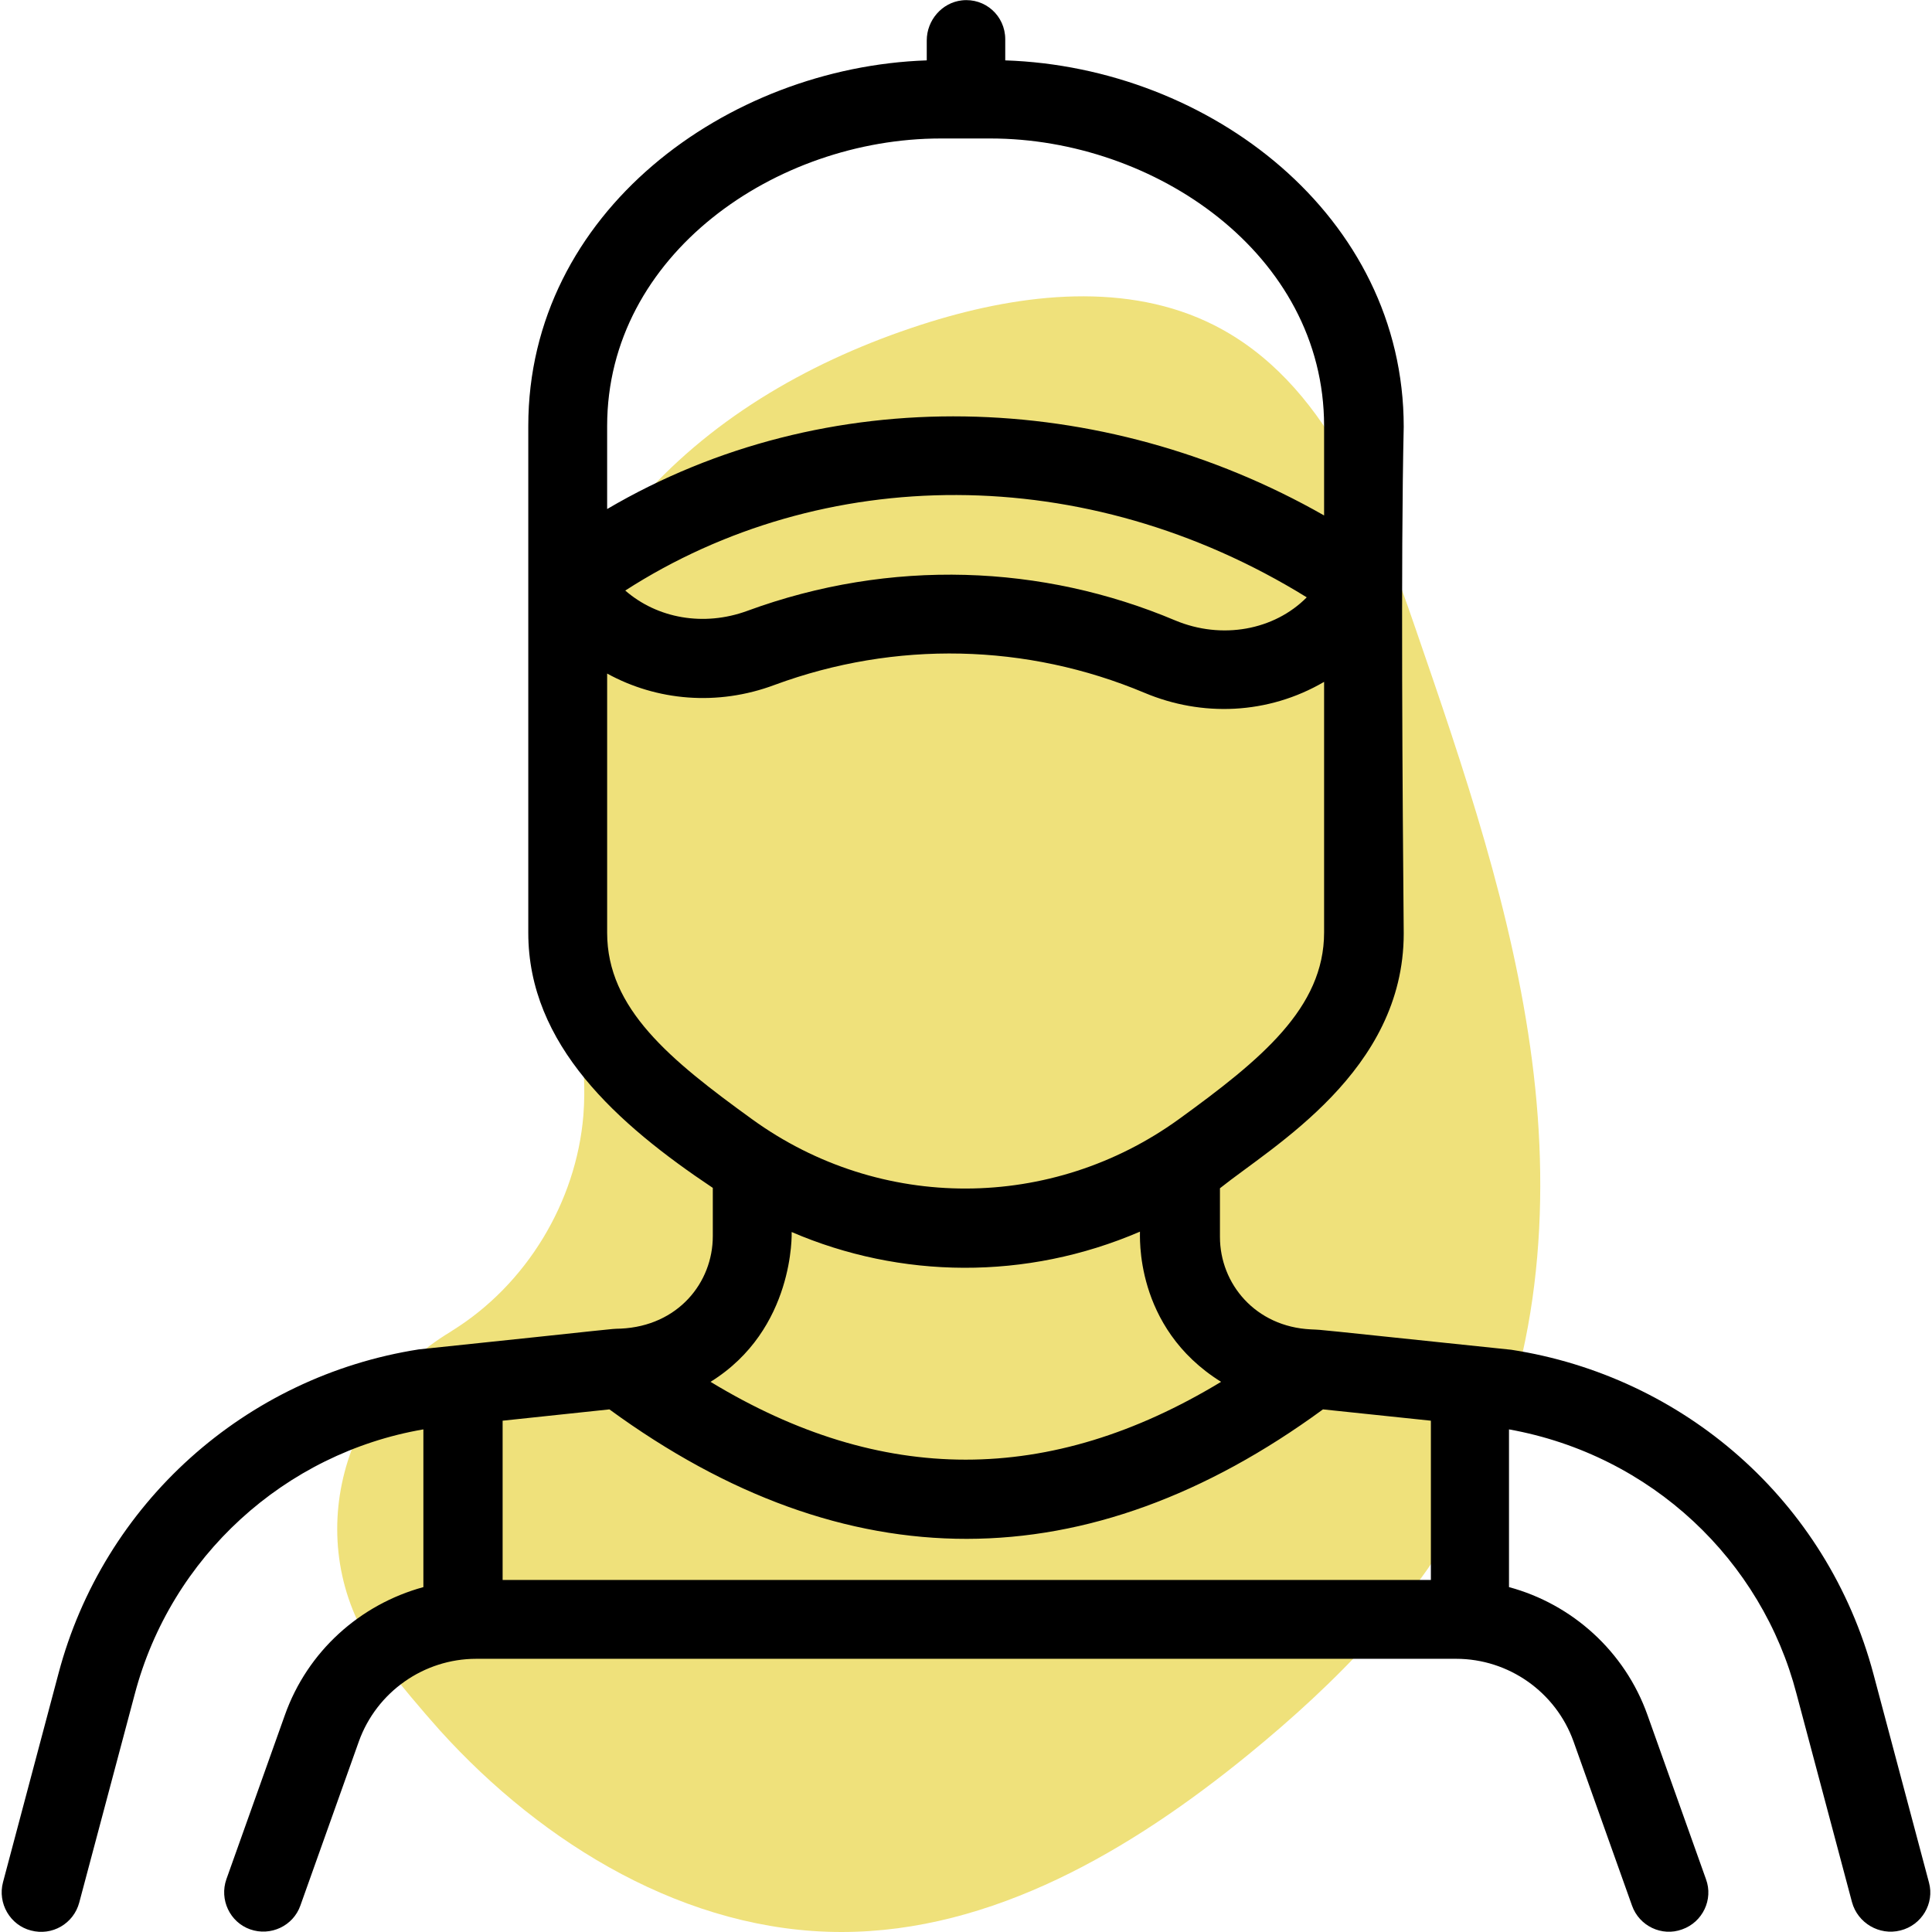
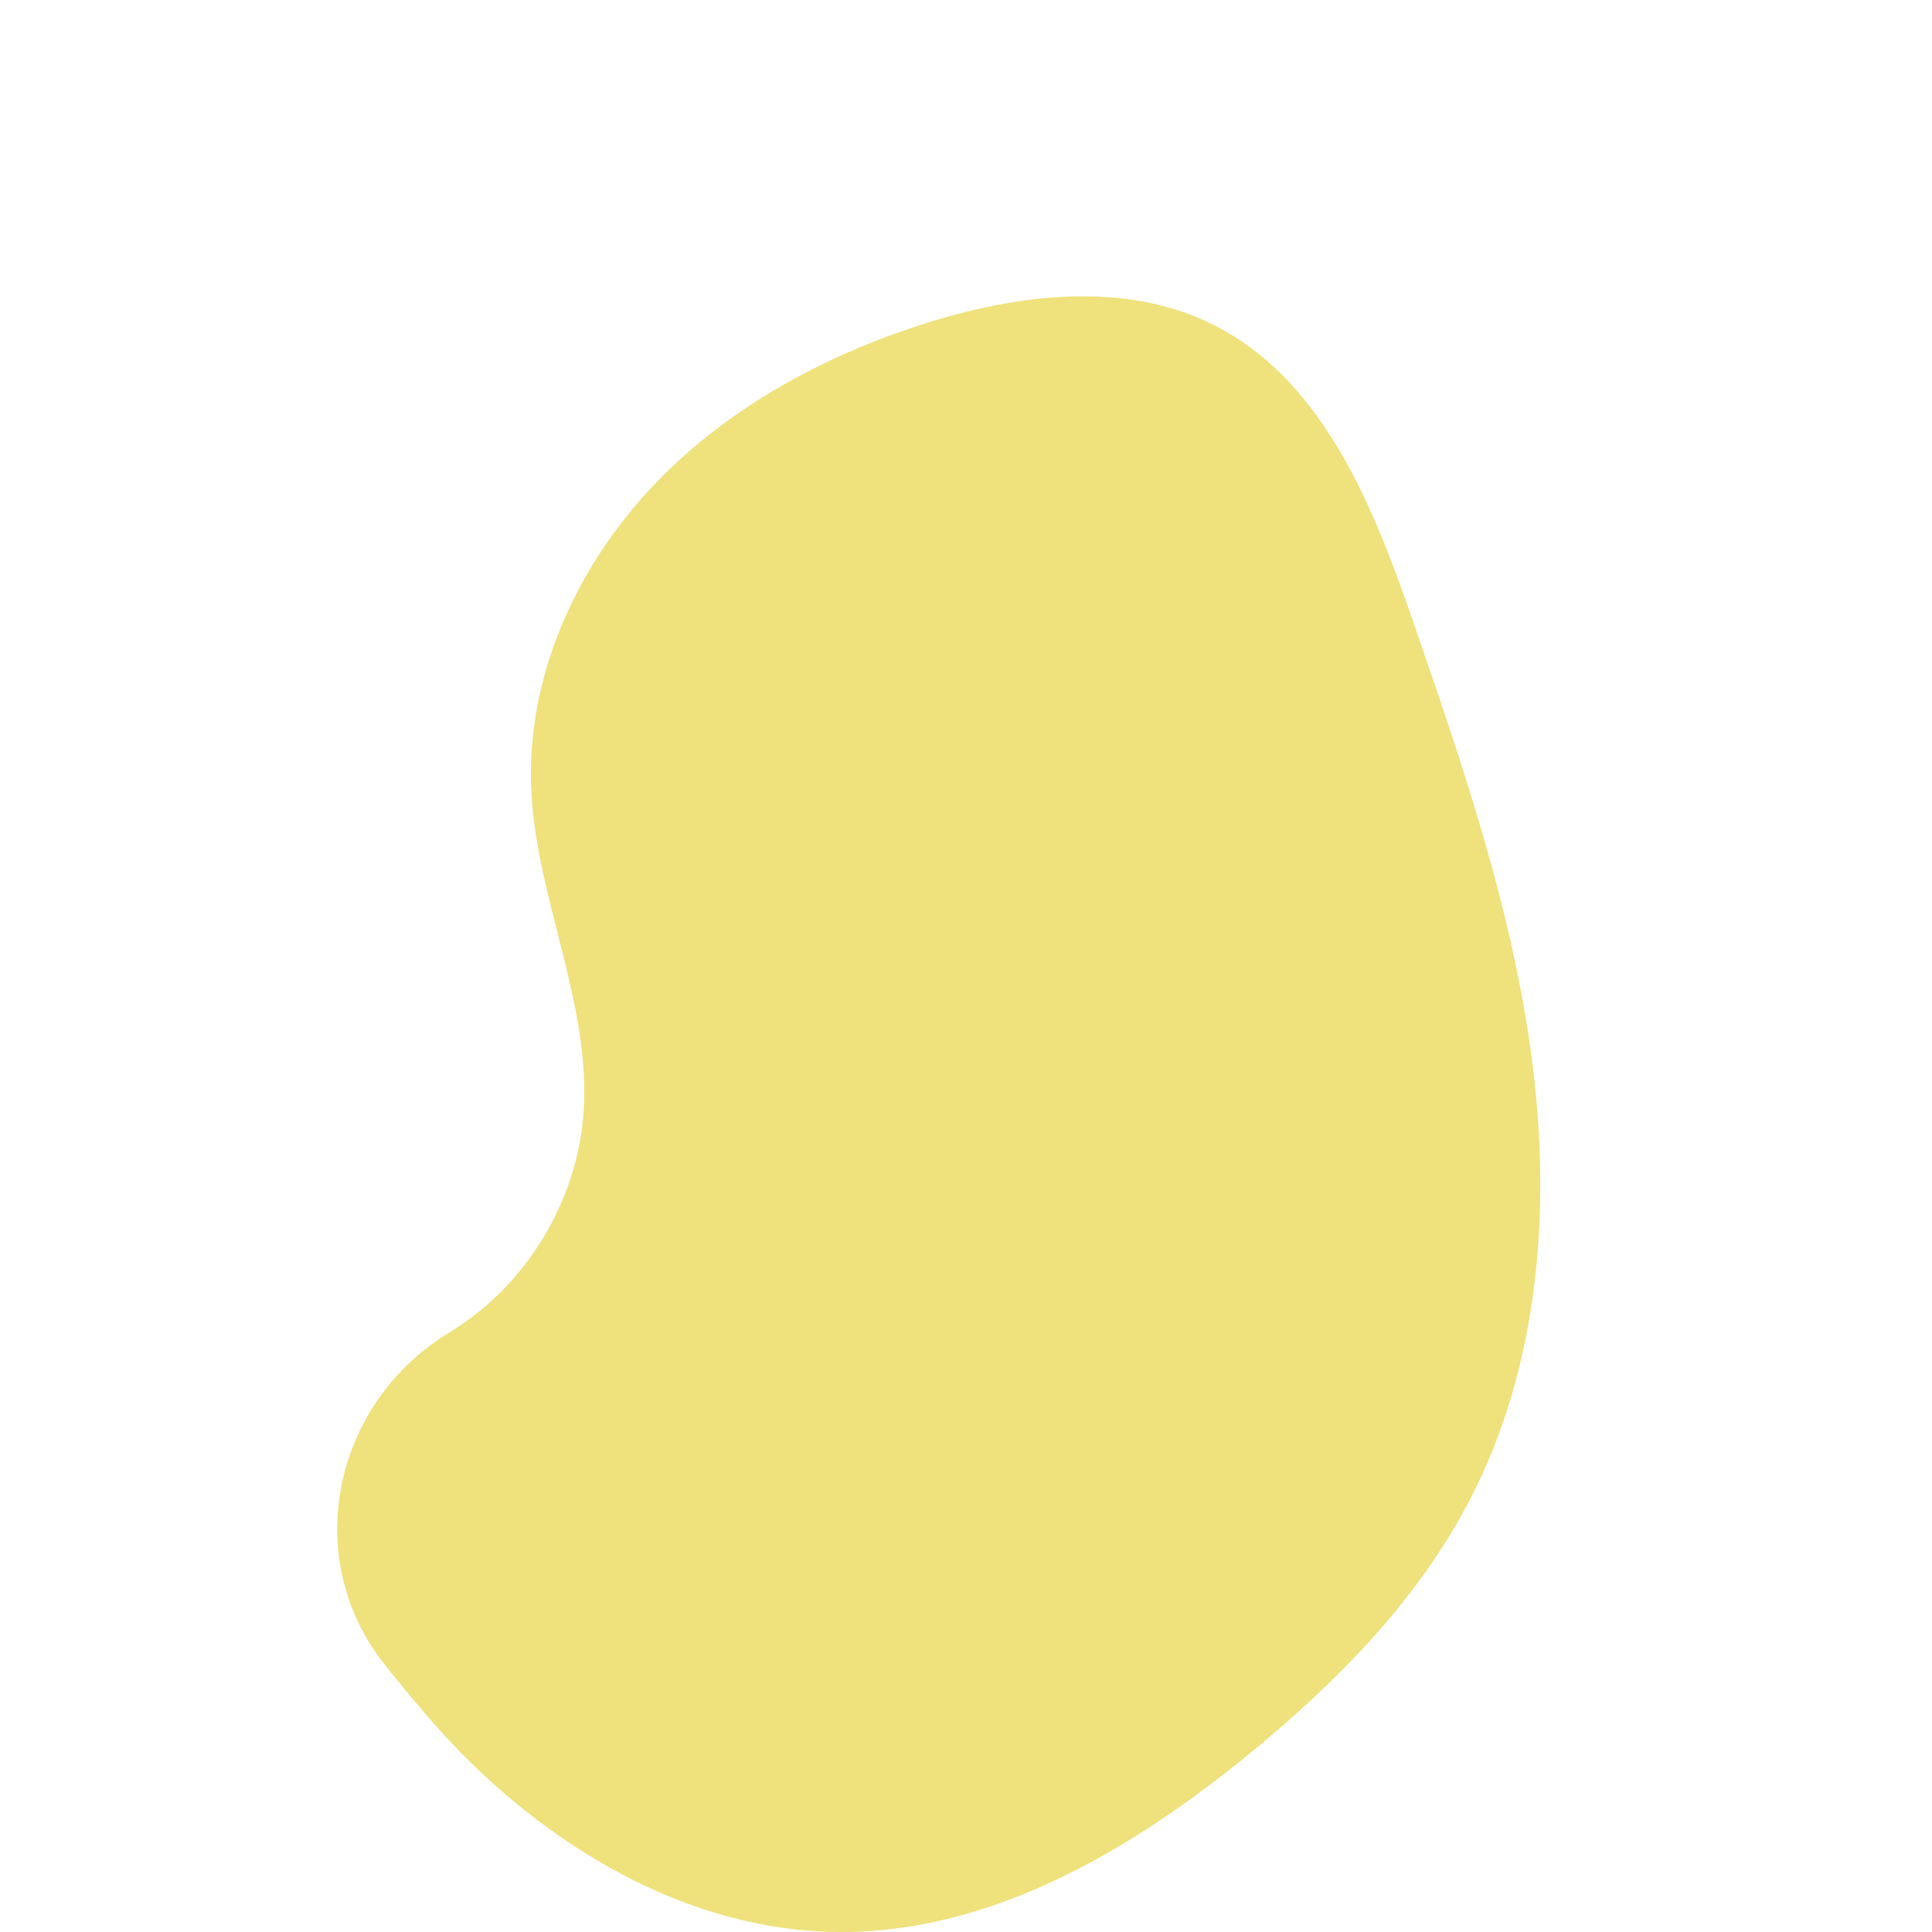
<svg xmlns="http://www.w3.org/2000/svg" viewBox="0 0 512 512">
  <path fill="#efe17b" d="M116.6 458.6C144 488.9 182.1 512 223 512c40 0 76.8-21.7 107.8-47 23.4-19.1 45.2-41.2 59-68.1 18.1-35.2 21.3-76.6 16.2-115.9-5.1-39.3-18-77.1-30.9-114.5-10.7-31.2-23.9-65.4-53.3-80.3-22.9-11.6-50.7-8.5-75.3-.9-28 8.7-54.6 23.1-74.5 44.6s-32.6 50.4-31.2 79.6c1.4 29.1 16.1 57 13.8 86.1-1.9 23-15.1 44.8-34.7 57-.2.1-.4.3-.6.4-30.8 18.5-39.8 59.3-17.7 87.7 4.9 6.2 10 12.3 15 17.9z" />
-   <path d="m511.2 498.9-14.7-55.2c-12.3-46.2-50.5-79-96-86-54.8-5.7-49-5.2-53.1-5.4-14.7-.7-24.1-12.1-24.1-24.5v-12.9c14-11.2 48.7-31 48.7-67.5-.3-35.1-.8-99.2 0-134.3 0-55.9-51.4-95.3-105.6-97.1v-5.6c0-6.2-5.3-11-11.5-10.3-5.3.6-9.3 5.3-9.3 10.6V16C192.7 17.8 140 56.2 140 112.9v134.3c0 29.7 23.6 50.7 48.9 67.6v12.8c0 12.3-9.2 23.8-24.4 24.5-3.5.1 1.2-.2-53.5 5.5-46.1 7.2-83.6 40.9-95.5 85.9L.8 498.8c-1.5 5.6 1.9 11.4 7.4 12.8 5.6 1.5 11.3-1.8 12.8-7.4L35.7 449c9.6-36.5 39.8-63.9 76.5-70.2v41.8c-16.8 4.6-30.7 17-36.7 33.9L60 498c-1.9 5.4.9 11.4 6.3 13.3 5.4 1.9 11.4-.9 13.3-6.3l15.5-43.5c4.7-13.1 17.2-21.9 31.1-21.9h259.7c13.9 0 26.4 8.8 31.1 21.9l15.5 43.5c1.9 5.4 7.9 8.3 13.3 6.3 5.4-1.9 8.3-7.9 6.3-13.3l-15.5-43.5c-6-16.9-20-29.4-36.7-33.9v-41.8c37.8 6.8 67 34.7 76.2 70.1l14.7 55.2c1.5 5.5 7.2 8.9 12.8 7.5 5.7-1.4 9.1-7.2 7.6-12.7zM161.5 373.5c62.8 45.9 126.8 45.6 189.1 0l28.6 3v42.2h-246v-42.2l28.3-3zm184.8-215.2c-8.6 8.7-22.5 11.3-34.9 6.1-35.1-14.8-75.3-16.5-113.4-2.5-11.5 4.2-23.8 2-32.3-5.4 52.2-33.6 121.9-34.5 180.6 1.8zm-185.4-45.4c0-45.4 44.7-76.2 88.4-76.2h13.2c43.3 0 88.4 30.5 88.4 76.2v23.7c-58.8-33.5-131.8-35.9-190-1.7v-22zm0 134.3v-68.7c13.1 7.2 29.2 8.7 44.4 3 32-11.8 66.8-11 98 2.1 15.2 6.4 32.7 5.8 47.6-2.9v66.4c0 20-16.7 33.7-38.5 49.5-33.6 24.3-79 24.7-113.1 0-21.7-15.7-38.4-29.3-38.4-49.4zm48.9 79.3c28.8 12.4 62.1 12.9 92.3-.1.1.5-1.8 25.3 21.5 39.8-45.4 27.5-90 27.5-135.3 0 22.4-13.9 21.5-39.6 21.5-39.7z" />
</svg>